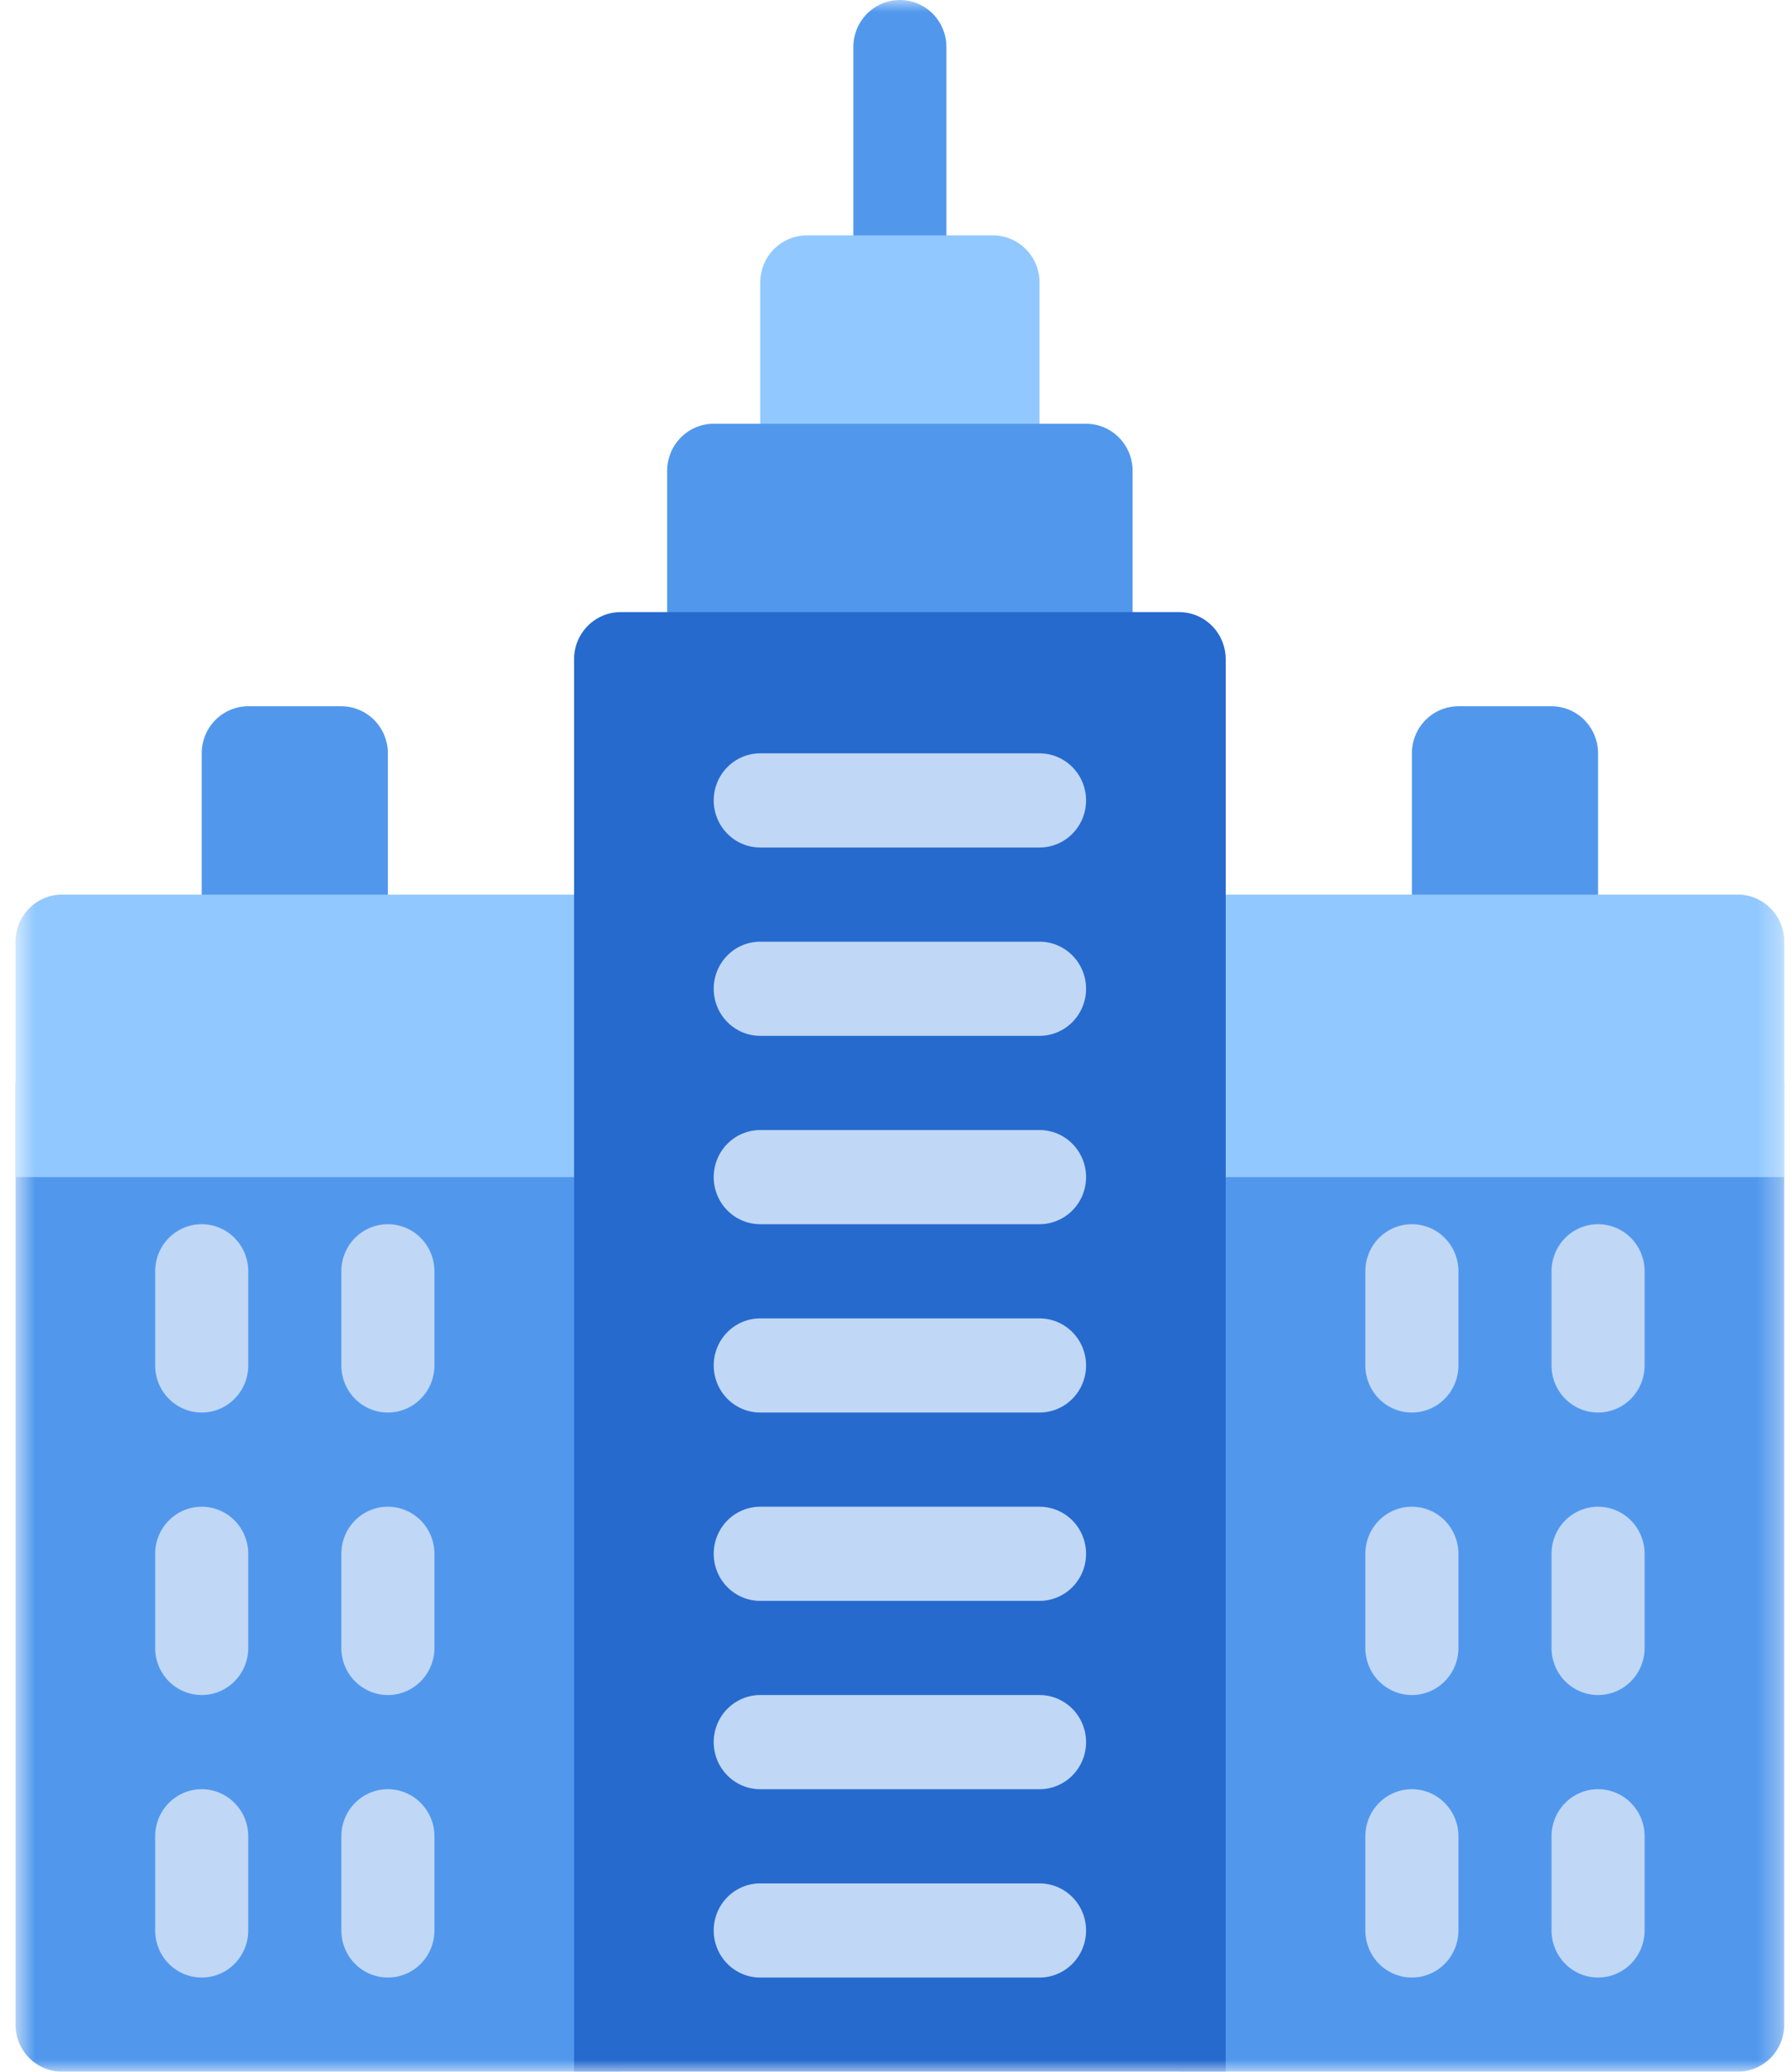
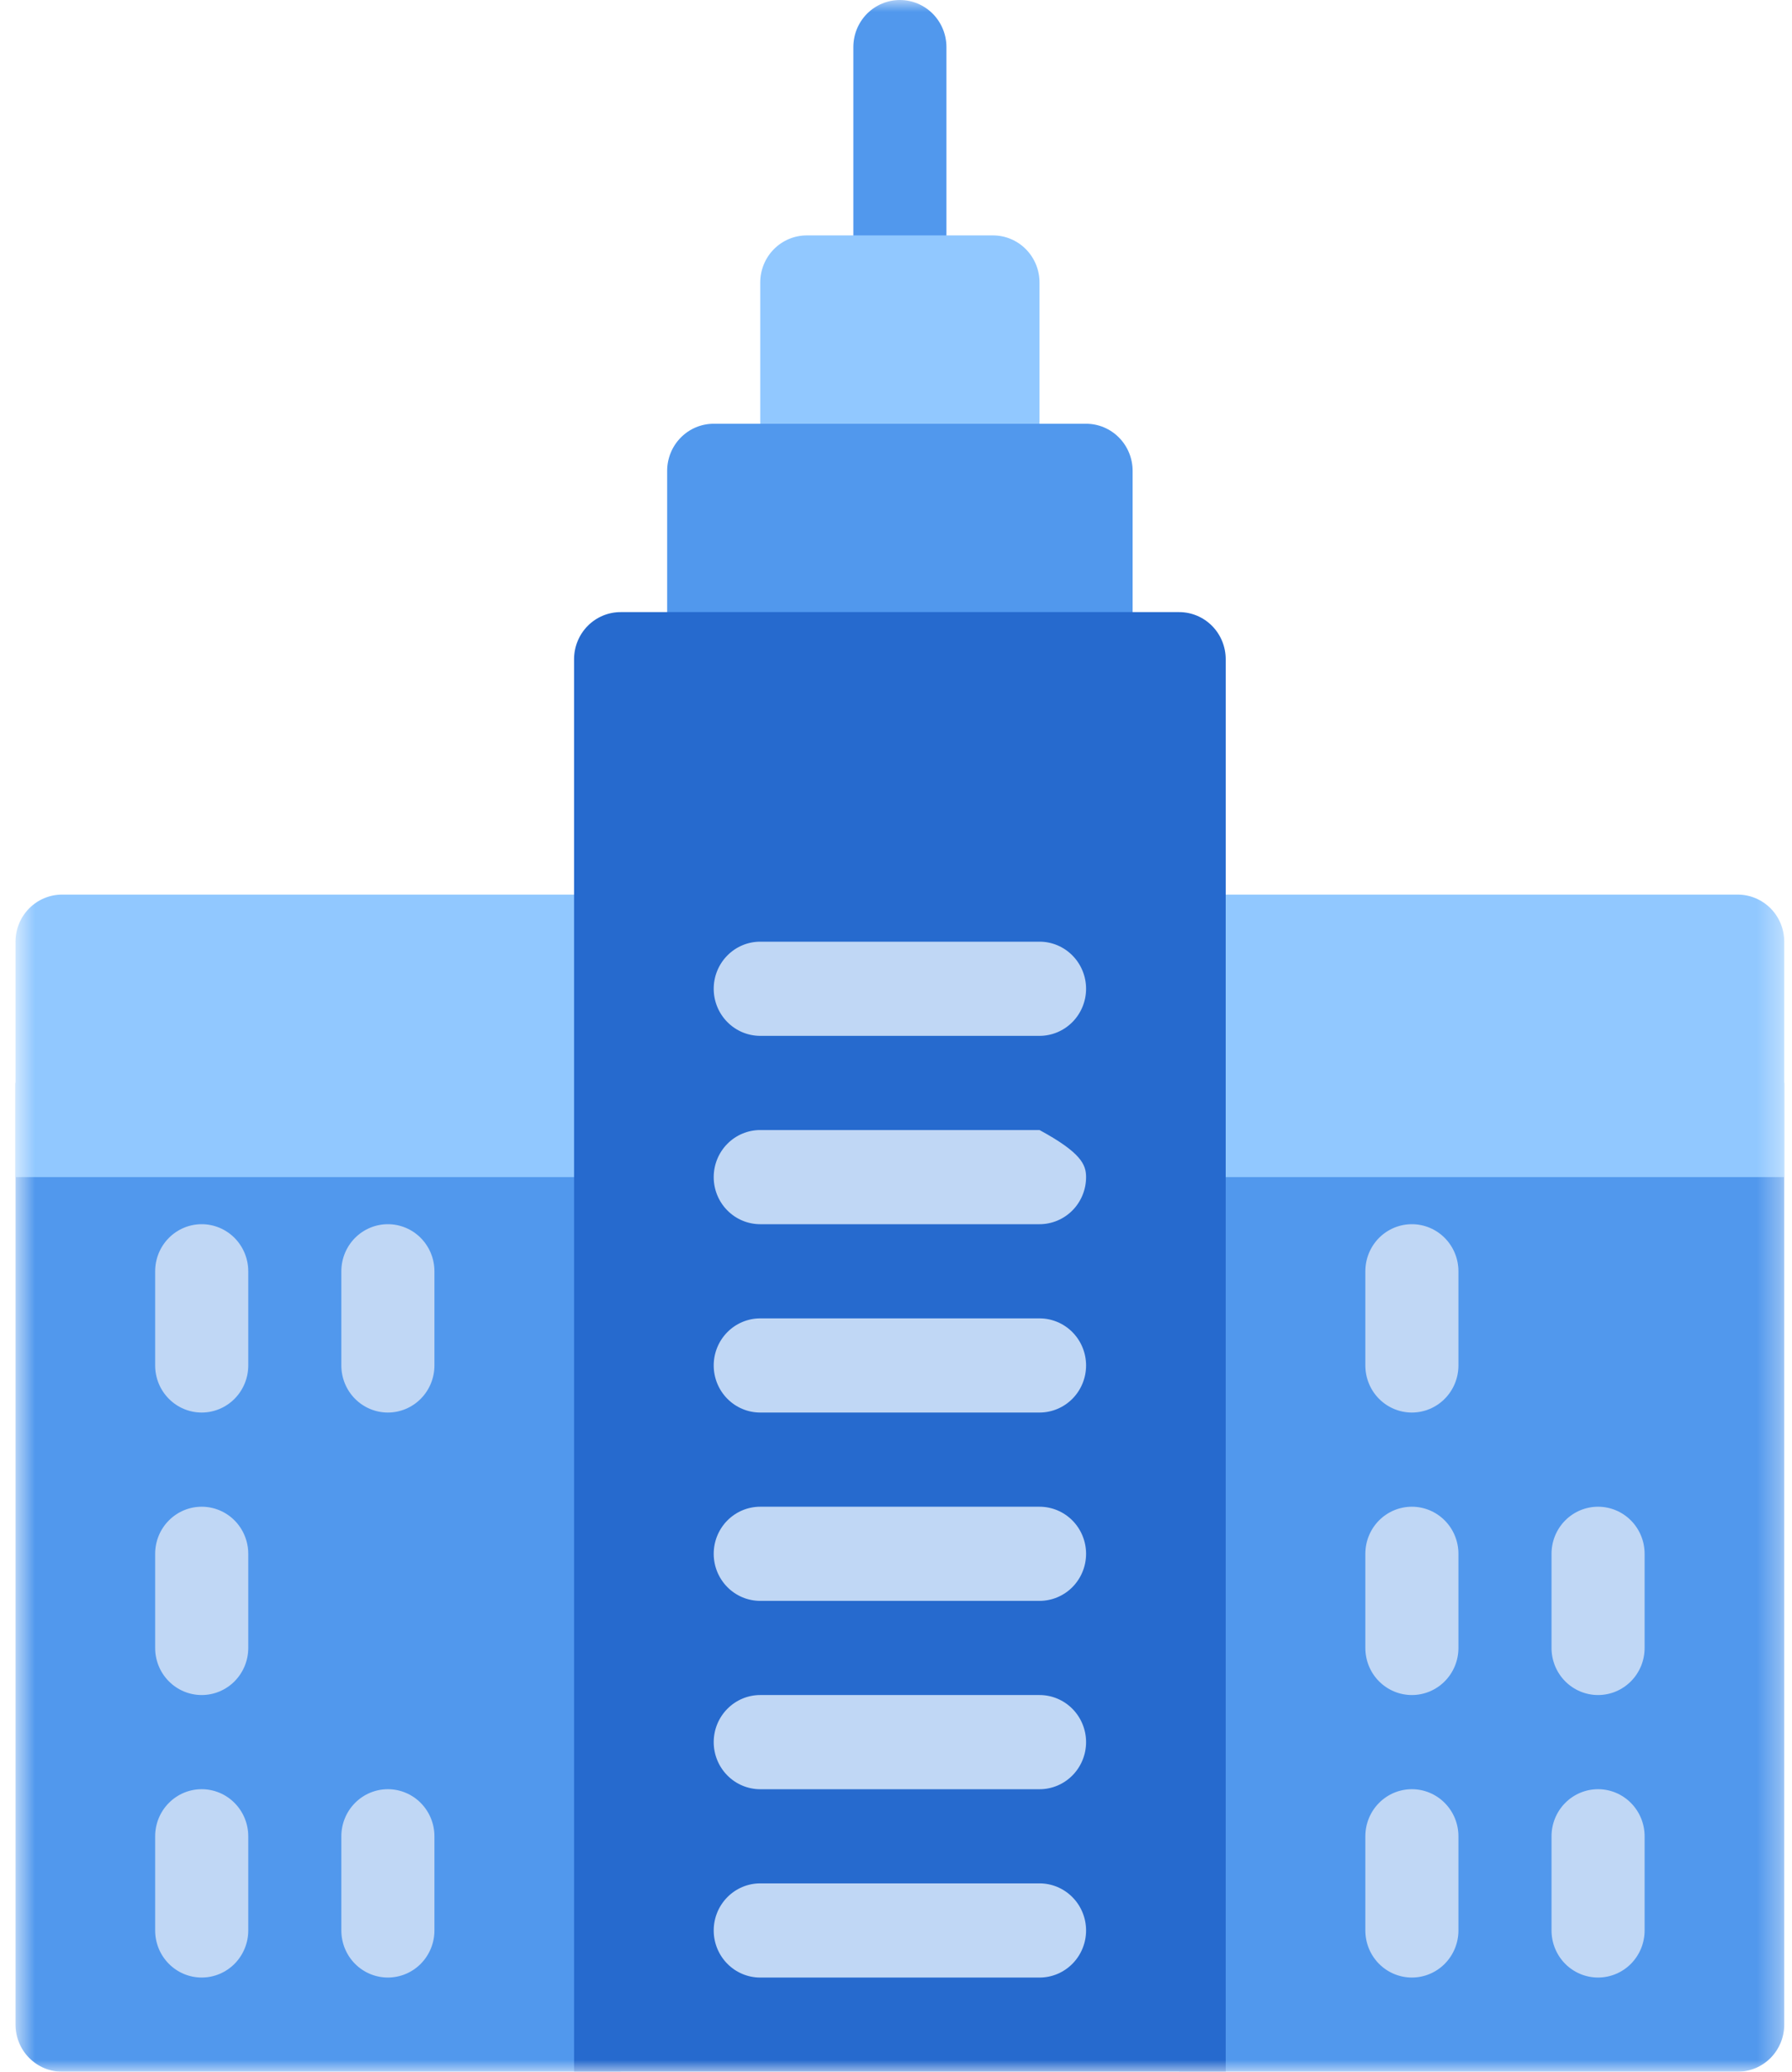
<svg xmlns="http://www.w3.org/2000/svg" width="77" height="89" viewBox="0 0 77 89" fill="none">
  <mask id="mask0_6223_23511" style="mask-type:luminance" maskUnits="userSpaceOnUse" x="0" y="0" width="77" height="89">
    <path d="M76.667 0H0.667V89H76.667V0Z" fill="white" />
  </mask>
  <g mask="url(#mask0_6223_23511)">
    <path d="M0.667 86.977V46.523H26.667V89H2.667C2.136 89 1.628 88.787 1.253 88.407C0.877 88.028 0.667 87.513 0.667 86.977Z" fill="#5198ED" />
    <path d="M76.667 86.977V46.523H50.667V89H74.667C75.197 89 75.706 88.787 76.081 88.407C76.456 88.028 76.667 87.513 76.667 86.977Z" fill="#5198ED" />
    <path d="M38.667 14.159C38.136 14.159 37.628 13.946 37.252 13.567C36.877 13.187 36.667 12.673 36.667 12.136V2.023C36.667 1.486 36.877 0.972 37.252 0.592C37.628 0.213 38.136 0 38.667 0C39.197 0 39.706 0.213 40.081 0.592C40.456 0.972 40.667 1.486 40.667 2.023V12.136C40.667 12.673 40.456 13.187 40.081 13.567C39.706 13.946 39.197 14.159 38.667 14.159Z" fill="#5198ED" />
-     <path d="M16.667 42.477V32.364C16.667 31.827 16.456 31.313 16.081 30.933C15.706 30.554 15.197 30.341 14.667 30.341H10.667C10.136 30.341 9.628 30.554 9.253 30.933C8.877 31.313 8.667 31.827 8.667 32.364V42.477H16.667Z" fill="#5198ED" />
-     <path d="M60.667 42.477V32.364C60.667 31.827 60.877 31.313 61.252 30.933C61.628 30.554 62.136 30.341 62.667 30.341H66.667C67.197 30.341 67.706 30.554 68.081 30.933C68.456 31.313 68.667 31.827 68.667 32.364V42.477H60.667Z" fill="#5198ED" />
    <path d="M32.667 20.227V12.136C32.667 11.6 32.877 11.085 33.252 10.706C33.628 10.326 34.136 10.113 34.667 10.113H42.667C43.197 10.113 43.706 10.326 44.081 10.706C44.456 11.085 44.667 11.6 44.667 12.136V20.227H32.667Z" fill="#91C8FF" />
    <path d="M0.667 50.568V40.454C0.667 39.918 0.877 39.403 1.253 39.024C1.628 38.645 2.136 38.432 2.667 38.432H26.667V50.568H0.667Z" fill="#91C8FF" />
    <path d="M76.667 50.568V40.454C76.667 39.918 76.456 39.403 76.081 39.024C75.706 38.645 75.197 38.432 74.667 38.432H50.667V50.568H76.667Z" fill="#91C8FF" />
    <path d="M48.667 28.318V20.227C48.667 19.69 48.456 19.176 48.081 18.797C47.706 18.417 47.197 18.204 46.667 18.204H30.667C30.136 18.204 29.628 18.417 29.253 18.797C28.878 19.176 28.667 19.69 28.667 20.227V28.318H48.667Z" fill="#5198ED" />
    <path d="M24.667 89V28.319C24.667 27.782 24.878 27.268 25.253 26.888C25.628 26.509 26.136 26.296 26.667 26.296H50.667C51.197 26.296 51.706 26.509 52.081 26.888C52.456 27.268 52.667 27.782 52.667 28.319V89H24.667Z" fill="#266ACE" />
    <path d="M16.667 60.682C17.197 60.682 17.706 60.469 18.081 60.089C18.456 59.71 18.667 59.196 18.667 58.659V54.614C18.667 54.077 18.456 53.563 18.081 53.183C17.706 52.804 17.197 52.591 16.667 52.591C16.136 52.591 15.628 52.804 15.252 53.183C14.877 53.563 14.667 54.077 14.667 54.614V58.659C14.667 59.196 14.877 59.71 15.252 60.089C15.628 60.469 16.136 60.682 16.667 60.682Z" fill="#C0D7F5" />
-     <path d="M16.667 72.818C17.197 72.818 17.706 72.605 18.081 72.226C18.456 71.847 18.667 71.332 18.667 70.796V66.75C18.667 66.214 18.456 65.699 18.081 65.32C17.706 64.941 17.197 64.728 16.667 64.728C16.136 64.728 15.628 64.941 15.252 65.32C14.877 65.699 14.667 66.214 14.667 66.75V70.796C14.667 71.332 14.877 71.847 15.252 72.226C15.628 72.605 16.136 72.818 16.667 72.818Z" fill="#C0D7F5" />
    <path d="M8.667 60.682C9.197 60.682 9.706 60.469 10.081 60.089C10.456 59.71 10.667 59.196 10.667 58.659V54.614C10.667 54.077 10.456 53.563 10.081 53.183C9.706 52.804 9.197 52.591 8.667 52.591C8.136 52.591 7.628 52.804 7.253 53.183C6.877 53.563 6.667 54.077 6.667 54.614V58.659C6.667 59.196 6.877 59.71 7.253 60.089C7.628 60.469 8.136 60.682 8.667 60.682Z" fill="#C0D7F5" />
    <path d="M8.667 72.818C9.197 72.818 9.706 72.605 10.081 72.226C10.456 71.847 10.667 71.332 10.667 70.796V66.75C10.667 66.214 10.456 65.699 10.081 65.32C9.706 64.941 9.197 64.728 8.667 64.728C8.136 64.728 7.628 64.941 7.253 65.32C6.877 65.699 6.667 66.214 6.667 66.75V70.796C6.667 71.332 6.877 71.847 7.253 72.226C7.628 72.605 8.136 72.818 8.667 72.818Z" fill="#C0D7F5" />
    <path d="M16.667 84.954C17.197 84.954 17.706 84.741 18.081 84.362C18.456 83.982 18.667 83.468 18.667 82.931V78.886C18.667 78.35 18.456 77.835 18.081 77.456C17.706 77.076 17.197 76.863 16.667 76.863C16.136 76.863 15.628 77.076 15.252 77.456C14.877 77.835 14.667 78.35 14.667 78.886V82.931C14.667 83.468 14.877 83.982 15.252 84.362C15.628 84.741 16.136 84.954 16.667 84.954Z" fill="#C0D7F5" />
    <path d="M8.667 84.954C9.197 84.954 9.706 84.741 10.081 84.362C10.456 83.982 10.667 83.468 10.667 82.931V78.886C10.667 78.35 10.456 77.835 10.081 77.456C9.706 77.076 9.197 76.863 8.667 76.863C8.136 76.863 7.628 77.076 7.253 77.456C6.877 77.835 6.667 78.35 6.667 78.886V82.931C6.667 83.468 6.877 83.982 7.253 84.362C7.628 84.741 8.136 84.954 8.667 84.954Z" fill="#C0D7F5" />
-     <path d="M44.667 36.409H32.667C32.136 36.409 31.628 36.196 31.253 35.816C30.878 35.437 30.667 34.922 30.667 34.386C30.667 33.849 30.878 33.335 31.253 32.956C31.628 32.576 32.136 32.363 32.667 32.363H44.667C45.197 32.363 45.706 32.576 46.081 32.956C46.456 33.335 46.667 33.849 46.667 34.386C46.667 34.922 46.456 35.437 46.081 35.816C45.706 36.196 45.197 36.409 44.667 36.409Z" fill="#C0D7F5" />
    <path d="M44.667 44.5H32.667C32.136 44.5 31.628 44.286 31.253 43.907C30.878 43.528 30.667 43.013 30.667 42.477C30.667 41.94 30.878 41.426 31.253 41.047C31.628 40.667 32.136 40.454 32.667 40.454H44.667C45.197 40.454 45.706 40.667 46.081 41.047C46.456 41.426 46.667 41.94 46.667 42.477C46.667 43.013 46.456 43.528 46.081 43.907C45.706 44.286 45.197 44.5 44.667 44.5Z" fill="#C0D7F5" />
-     <path d="M44.667 52.591H32.667C32.136 52.591 31.628 52.378 31.253 51.999C30.878 51.62 30.667 51.105 30.667 50.569C30.667 50.032 30.878 49.518 31.253 49.138C31.628 48.759 32.136 48.546 32.667 48.546H44.667C45.197 48.546 45.706 48.759 46.081 49.138C46.456 49.518 46.667 50.032 46.667 50.569C46.667 51.105 46.456 51.62 46.081 51.999C45.706 52.378 45.197 52.591 44.667 52.591Z" fill="#C0D7F5" />
+     <path d="M44.667 52.591H32.667C32.136 52.591 31.628 52.378 31.253 51.999C30.878 51.62 30.667 51.105 30.667 50.569C30.667 50.032 30.878 49.518 31.253 49.138C31.628 48.759 32.136 48.546 32.667 48.546H44.667C46.456 49.518 46.667 50.032 46.667 50.569C46.667 51.105 46.456 51.62 46.081 51.999C45.706 52.378 45.197 52.591 44.667 52.591Z" fill="#C0D7F5" />
    <path d="M44.667 60.682H32.667C32.136 60.682 31.628 60.469 31.253 60.09C30.878 59.71 30.667 59.196 30.667 58.659C30.667 58.123 30.878 57.608 31.253 57.229C31.628 56.85 32.136 56.637 32.667 56.637H44.667C45.197 56.637 45.706 56.85 46.081 57.229C46.456 57.608 46.667 58.123 46.667 58.659C46.667 59.196 46.456 59.71 46.081 60.09C45.706 60.469 45.197 60.682 44.667 60.682Z" fill="#C0D7F5" />
    <path d="M44.667 68.773H32.667C32.136 68.773 31.628 68.56 31.253 68.181C30.878 67.801 30.667 67.287 30.667 66.75C30.667 66.214 30.878 65.699 31.253 65.32C31.628 64.941 32.136 64.728 32.667 64.728H44.667C45.197 64.728 45.706 64.941 46.081 65.32C46.456 65.699 46.667 66.214 46.667 66.75C46.667 67.287 46.456 67.801 46.081 68.181C45.706 68.56 45.197 68.773 44.667 68.773Z" fill="#C0D7F5" />
    <path d="M44.667 76.864H32.667C32.136 76.864 31.628 76.651 31.253 76.271C30.878 75.892 30.667 75.377 30.667 74.841C30.667 74.305 30.878 73.79 31.253 73.411C31.628 73.031 32.136 72.818 32.667 72.818H44.667C45.197 72.818 45.706 73.031 46.081 73.411C46.456 73.79 46.667 74.305 46.667 74.841C46.667 75.377 46.456 75.892 46.081 76.271C45.706 76.651 45.197 76.864 44.667 76.864Z" fill="#C0D7F5" />
    <path d="M44.667 84.955H32.667C32.136 84.955 31.628 84.742 31.253 84.362C30.878 83.983 30.667 83.468 30.667 82.932C30.667 82.395 30.878 81.881 31.253 81.502C31.628 81.122 32.136 80.909 32.667 80.909H44.667C45.197 80.909 45.706 81.122 46.081 81.502C46.456 81.881 46.667 82.395 46.667 82.932C46.667 83.468 46.456 83.983 46.081 84.362C45.706 84.742 45.197 84.955 44.667 84.955Z" fill="#C0D7F5" />
    <path d="M60.667 60.682C60.136 60.682 59.628 60.469 59.252 60.089C58.877 59.71 58.667 59.196 58.667 58.659V54.614C58.667 54.077 58.877 53.563 59.252 53.183C59.628 52.804 60.136 52.591 60.667 52.591C61.197 52.591 61.706 52.804 62.081 53.183C62.456 53.563 62.667 54.077 62.667 54.614V58.659C62.667 59.196 62.456 59.71 62.081 60.089C61.706 60.469 61.197 60.682 60.667 60.682Z" fill="#C0D7F5" />
    <path d="M60.667 72.818C60.136 72.818 59.628 72.605 59.252 72.226C58.877 71.847 58.667 71.332 58.667 70.796V66.75C58.667 66.214 58.877 65.699 59.252 65.32C59.628 64.941 60.136 64.728 60.667 64.728C61.197 64.728 61.706 64.941 62.081 65.32C62.456 65.699 62.667 66.214 62.667 66.75V70.796C62.667 71.332 62.456 71.847 62.081 72.226C61.706 72.605 61.197 72.818 60.667 72.818Z" fill="#C0D7F5" />
-     <path d="M68.667 60.682C68.136 60.682 67.628 60.469 67.252 60.089C66.877 59.71 66.667 59.196 66.667 58.659V54.614C66.667 54.077 66.877 53.563 67.252 53.183C67.628 52.804 68.136 52.591 68.667 52.591C69.197 52.591 69.706 52.804 70.081 53.183C70.456 53.563 70.667 54.077 70.667 54.614V58.659C70.667 59.196 70.456 59.71 70.081 60.089C69.706 60.469 69.197 60.682 68.667 60.682Z" fill="#C0D7F5" />
    <path d="M68.667 72.818C68.136 72.818 67.628 72.605 67.252 72.226C66.877 71.847 66.667 71.332 66.667 70.796V66.75C66.667 66.214 66.877 65.699 67.252 65.32C67.628 64.941 68.136 64.728 68.667 64.728C69.197 64.728 69.706 64.941 70.081 65.32C70.456 65.699 70.667 66.214 70.667 66.75V70.796C70.667 71.332 70.456 71.847 70.081 72.226C69.706 72.605 69.197 72.818 68.667 72.818Z" fill="#C0D7F5" />
    <path d="M60.667 84.954C60.136 84.954 59.628 84.741 59.252 84.362C58.877 83.982 58.667 83.468 58.667 82.931V78.886C58.667 78.35 58.877 77.835 59.252 77.456C59.628 77.076 60.136 76.863 60.667 76.863C61.197 76.863 61.706 77.076 62.081 77.456C62.456 77.835 62.667 78.35 62.667 78.886V82.931C62.667 83.468 62.456 83.982 62.081 84.362C61.706 84.741 61.197 84.954 60.667 84.954Z" fill="#C0D7F5" />
    <path d="M68.667 84.954C68.136 84.954 67.628 84.741 67.252 84.362C66.877 83.982 66.667 83.468 66.667 82.931V78.886C66.667 78.35 66.877 77.835 67.252 77.456C67.628 77.076 68.136 76.863 68.667 76.863C69.197 76.863 69.706 77.076 70.081 77.456C70.456 77.835 70.667 78.35 70.667 78.886V82.931C70.667 83.468 70.456 83.982 70.081 84.362C69.706 84.741 69.197 84.954 68.667 84.954Z" fill="#C0D7F5" />
  </g>
</svg>